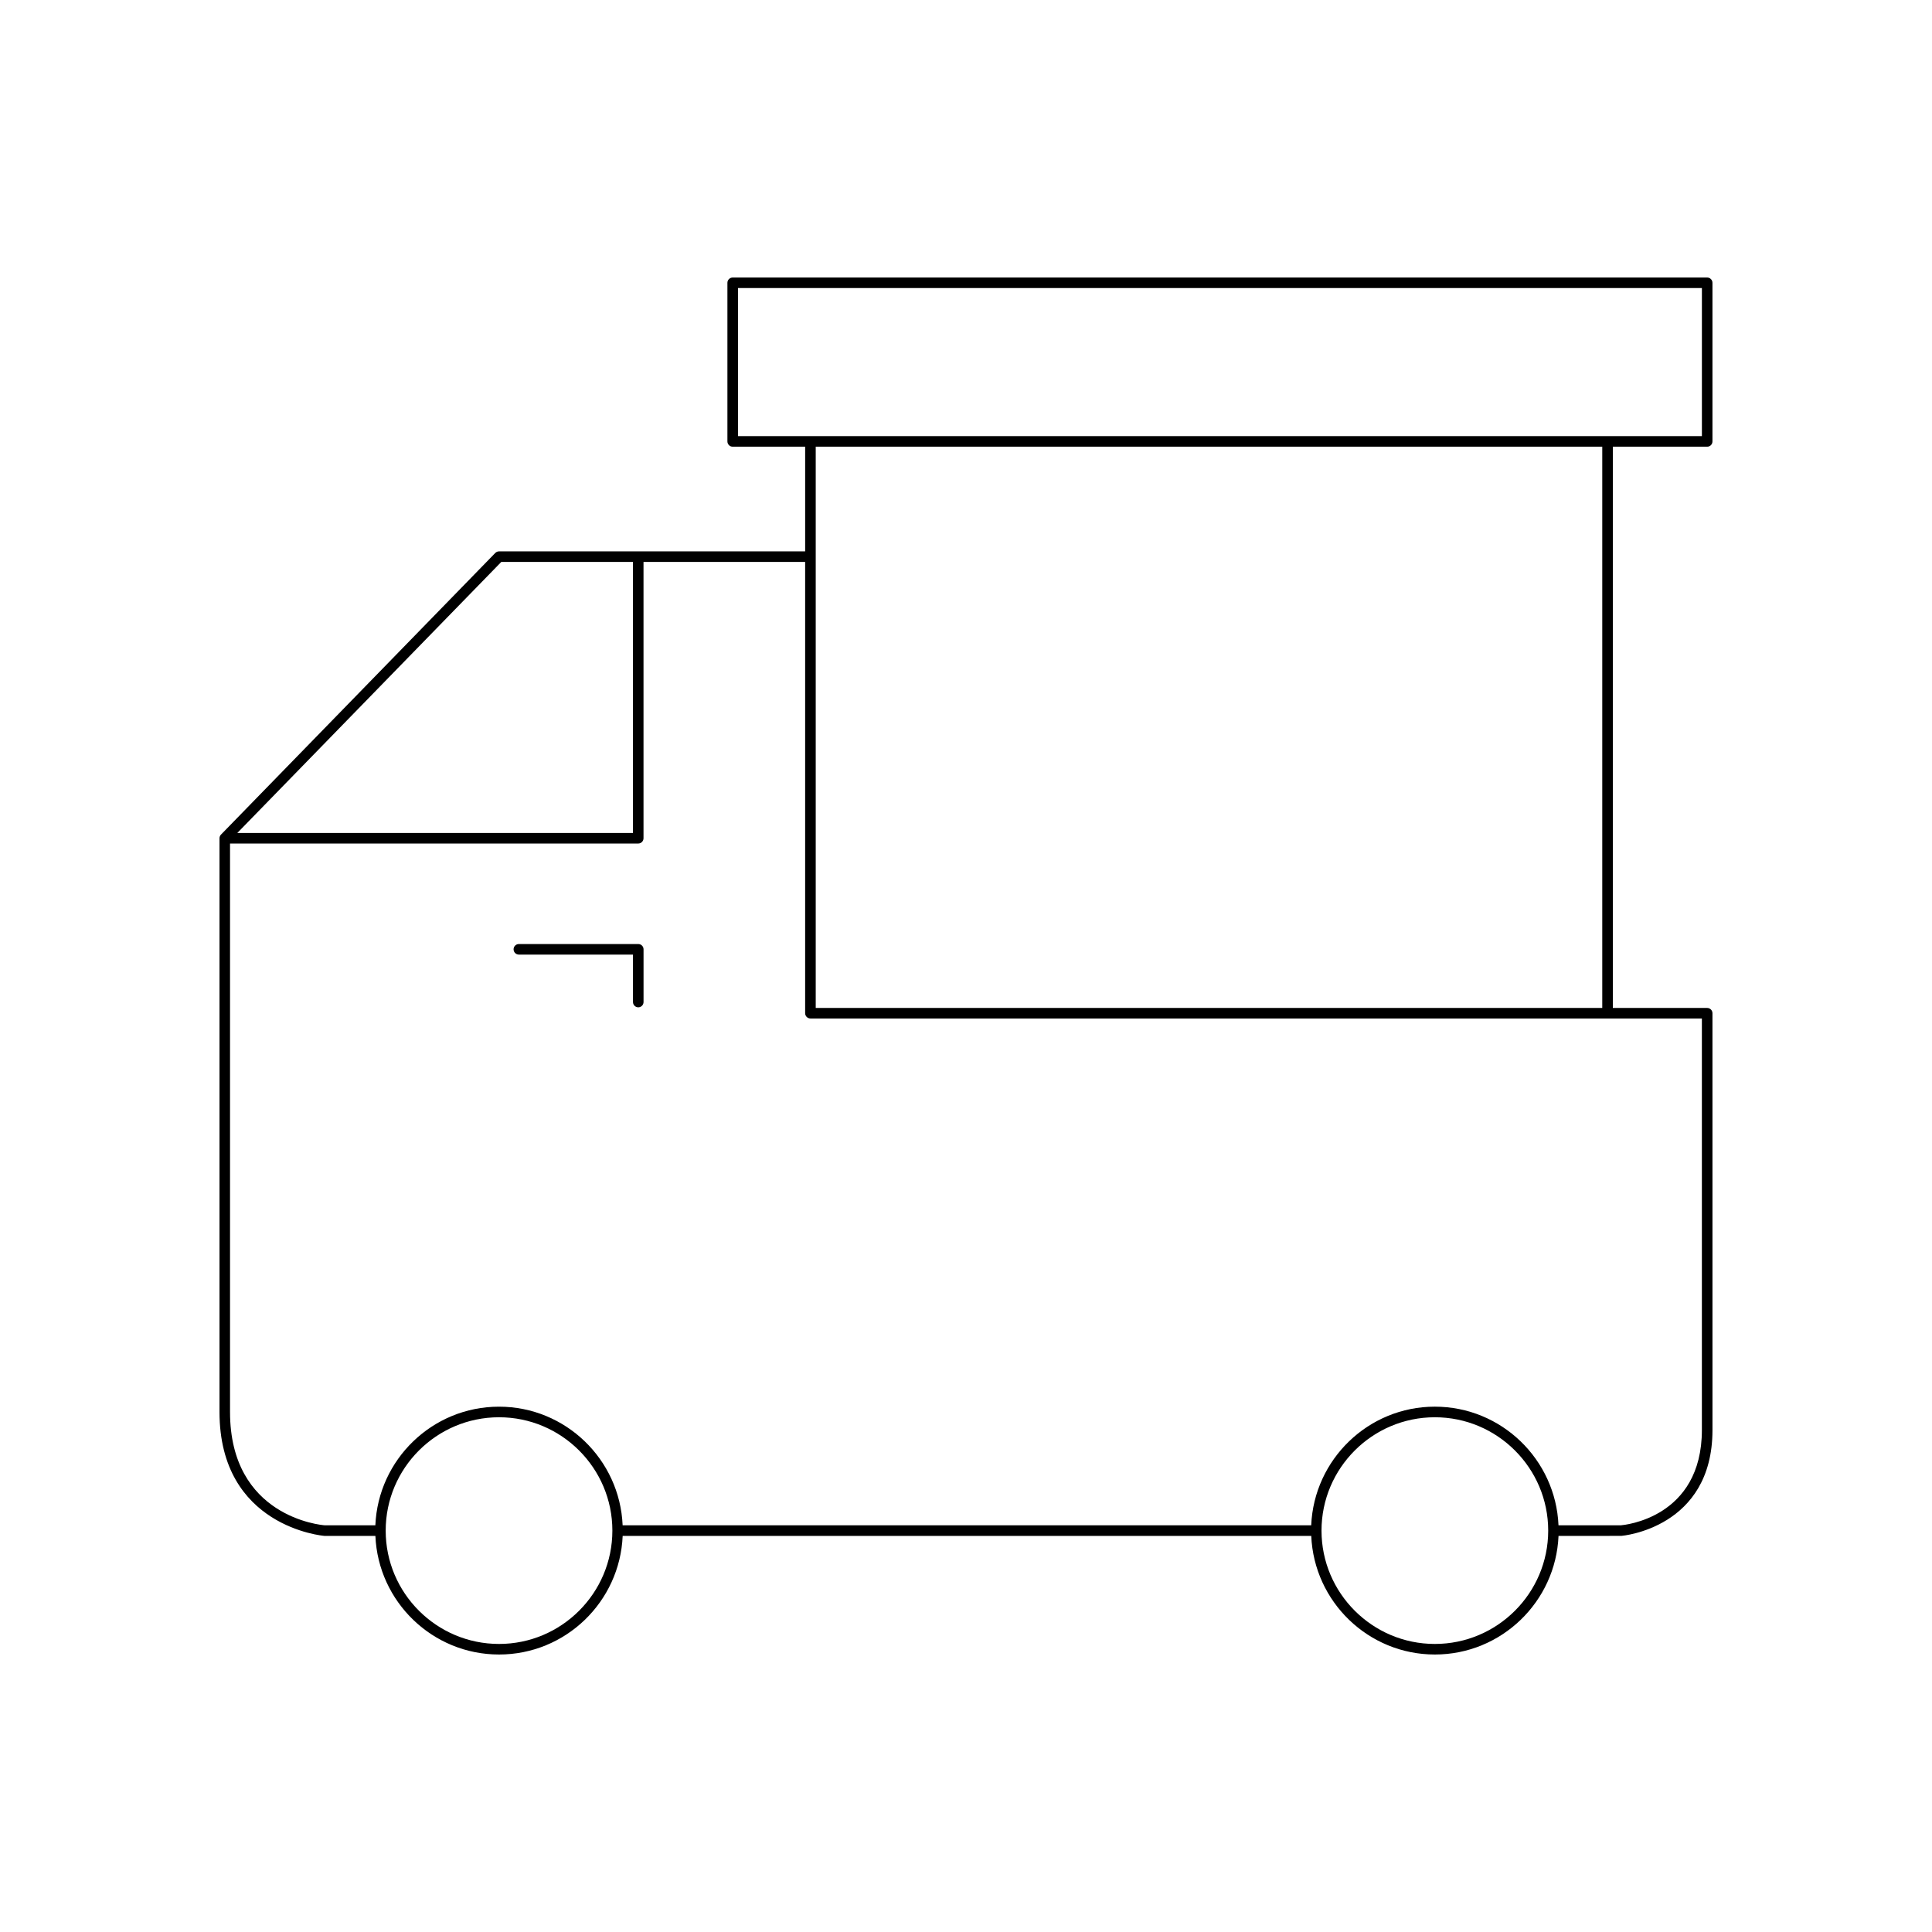
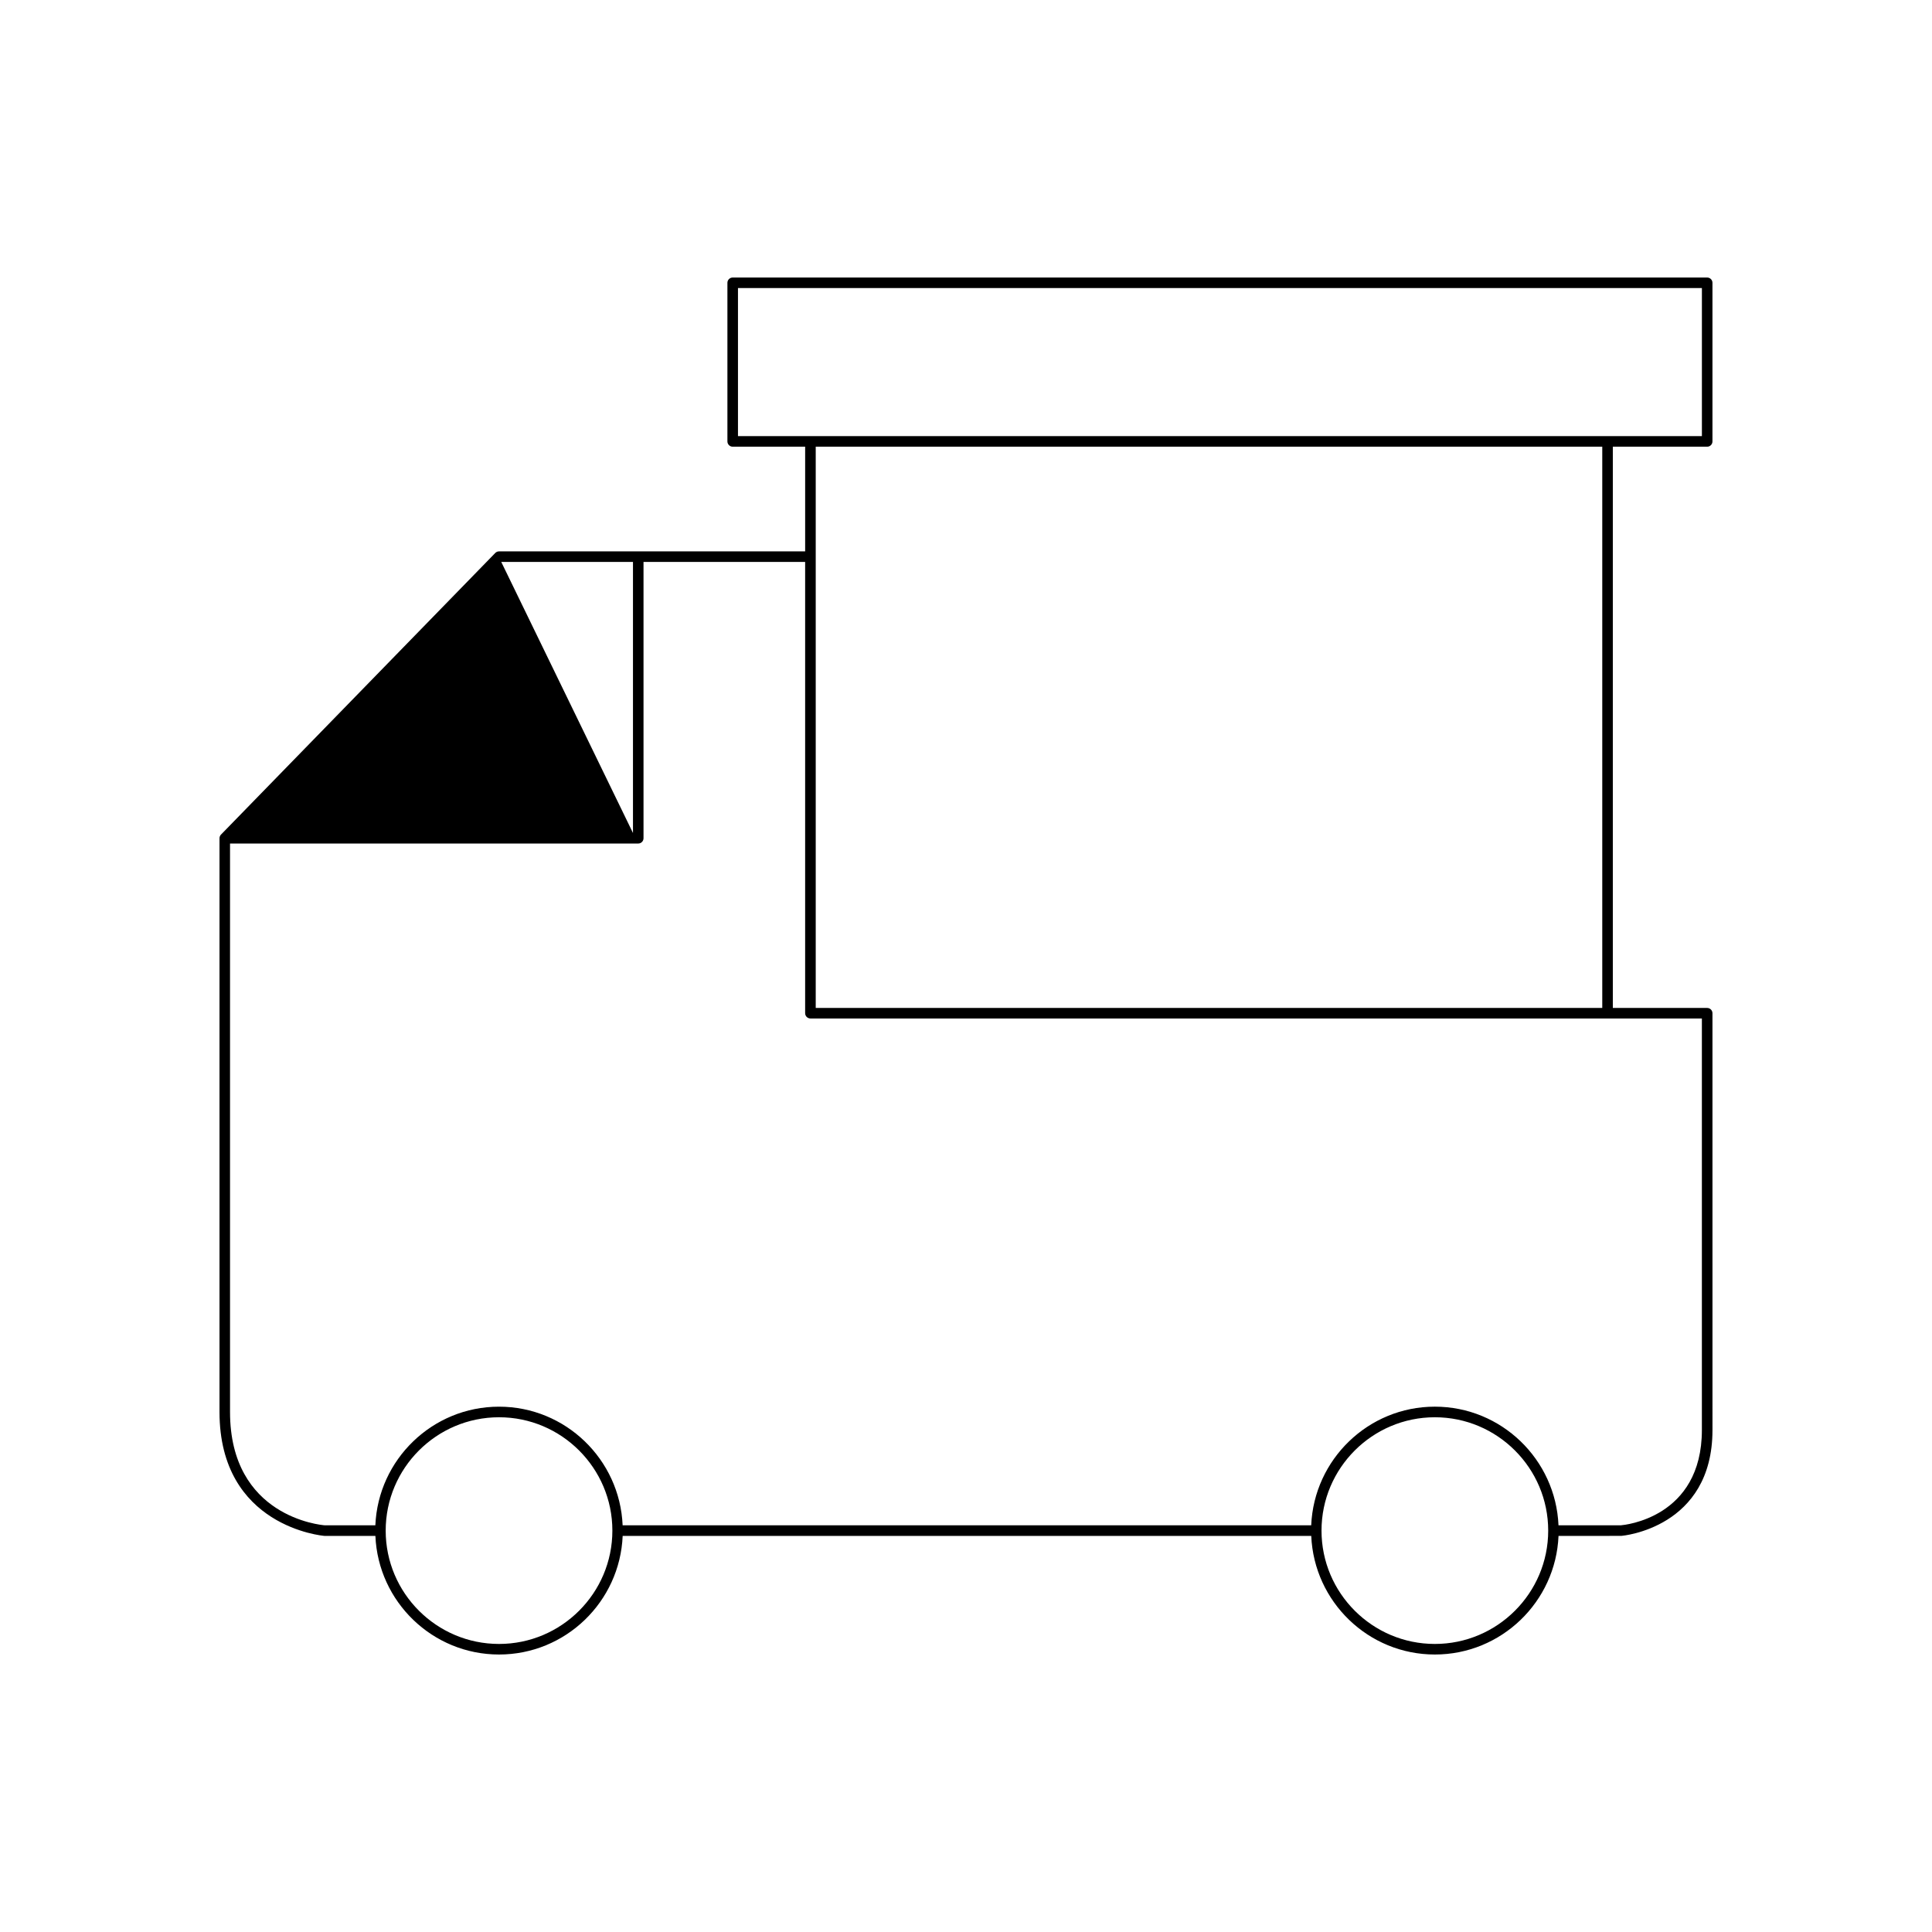
<svg xmlns="http://www.w3.org/2000/svg" fill="#000000" width="800px" height="800px" version="1.1" viewBox="144 144 512 512">
  <g>
-     <path d="m313.15 394.18h-31.648c-0.77 0-1.398 0.629-1.398 1.398s0.629 1.398 1.398 1.398h30.246v12.574c0 0.77 0.629 1.398 1.398 1.398s1.398-0.629 1.398-1.398v-13.973c0.004-0.77-0.621-1.398-1.395-1.398z" />
-     <path d="m596.42 262.38c0.77 0 1.398-0.629 1.398-1.398v-42.035c0-0.77-0.629-1.398-1.398-1.398h-258.25c-0.77 0-1.398 0.629-1.398 1.398v42.035c0 0.77 0.629 1.398 1.398 1.398h19.203v27.742h-81.125c-0.379 0-0.738 0.152-1 0.422l-72.68 74.625c-0.258 0.262-0.398 0.613-0.398 0.98v152.04c0 30.465 27.453 32.816 27.832 32.84h13.48c0.742 17.453 15.133 31.434 32.77 31.434 17.633 0 32.02-13.98 32.762-31.434h182.48c0.742 17.453 15.129 31.434 32.762 31.434 17.633 0 32.027-13.98 32.77-31.434l16.645-0.004c0.242-0.016 24.152-2.062 24.152-28.059l-0.004-110.45c0-0.77-0.629-1.398-1.398-1.398h-25.004v-148.74zm-319.58 30.543h34.906v71.828l-104.86-0.004zm-0.59 286.74c-16.562 0-30.039-13.477-30.039-30.035 0-16.562 13.477-30.039 30.039-30.039 16.559 0 30.035 13.477 30.035 30.039 0 16.559-13.477 30.035-30.035 30.035zm248 0c-16.559 0-30.035-13.477-30.035-30.035 0-16.562 13.477-30.039 30.035-30.039 16.562 0 30.039 13.477 30.039 30.039 0 16.559-13.477 30.035-30.039 30.035zm70.766-165.75v109.04c0 23.363-20.68 25.203-21.457 25.266h-16.543c-0.742-17.453-15.133-31.438-32.77-31.438-17.633 0-32.02 13.984-32.762 31.438l-182.48 0.004c-0.742-17.453-15.129-31.438-32.762-31.438-17.633 0-32.027 13.984-32.77 31.438l-13.375 0.004c-1.027-0.078-25.137-2.219-25.137-30.043v-150.64h108.18c0.77 0 1.398-0.629 1.398-1.398v-73.227h42.832v119.59c0 0.77 0.629 1.398 1.398 1.398zm-234.84-2.797v-148.74h208.44v148.74zm-20.605-151.54v-39.234h255.45v39.234z" />
+     <path d="m596.42 262.38c0.77 0 1.398-0.629 1.398-1.398v-42.035c0-0.77-0.629-1.398-1.398-1.398h-258.25c-0.77 0-1.398 0.629-1.398 1.398v42.035c0 0.77 0.629 1.398 1.398 1.398h19.203v27.742h-81.125c-0.379 0-0.738 0.152-1 0.422l-72.68 74.625c-0.258 0.262-0.398 0.613-0.398 0.98v152.04c0 30.465 27.453 32.816 27.832 32.84h13.48c0.742 17.453 15.133 31.434 32.77 31.434 17.633 0 32.02-13.98 32.762-31.434h182.48c0.742 17.453 15.129 31.434 32.762 31.434 17.633 0 32.027-13.98 32.77-31.434l16.645-0.004c0.242-0.016 24.152-2.062 24.152-28.059l-0.004-110.45c0-0.77-0.629-1.398-1.398-1.398h-25.004v-148.74zm-319.58 30.543h34.906v71.828zm-0.59 286.74c-16.562 0-30.039-13.477-30.039-30.035 0-16.562 13.477-30.039 30.039-30.039 16.559 0 30.035 13.477 30.035 30.039 0 16.559-13.477 30.035-30.035 30.035zm248 0c-16.559 0-30.035-13.477-30.035-30.035 0-16.562 13.477-30.039 30.035-30.039 16.562 0 30.039 13.477 30.039 30.039 0 16.559-13.477 30.035-30.039 30.035zm70.766-165.75v109.04c0 23.363-20.68 25.203-21.457 25.266h-16.543c-0.742-17.453-15.133-31.438-32.77-31.438-17.633 0-32.02 13.984-32.762 31.438l-182.48 0.004c-0.742-17.453-15.129-31.438-32.762-31.438-17.633 0-32.027 13.984-32.77 31.438l-13.375 0.004c-1.027-0.078-25.137-2.219-25.137-30.043v-150.64h108.18c0.77 0 1.398-0.629 1.398-1.398v-73.227h42.832v119.59c0 0.77 0.629 1.398 1.398 1.398zm-234.84-2.797v-148.74h208.44v148.74zm-20.605-151.54v-39.234h255.45v39.234z" />
  </g>
</svg>